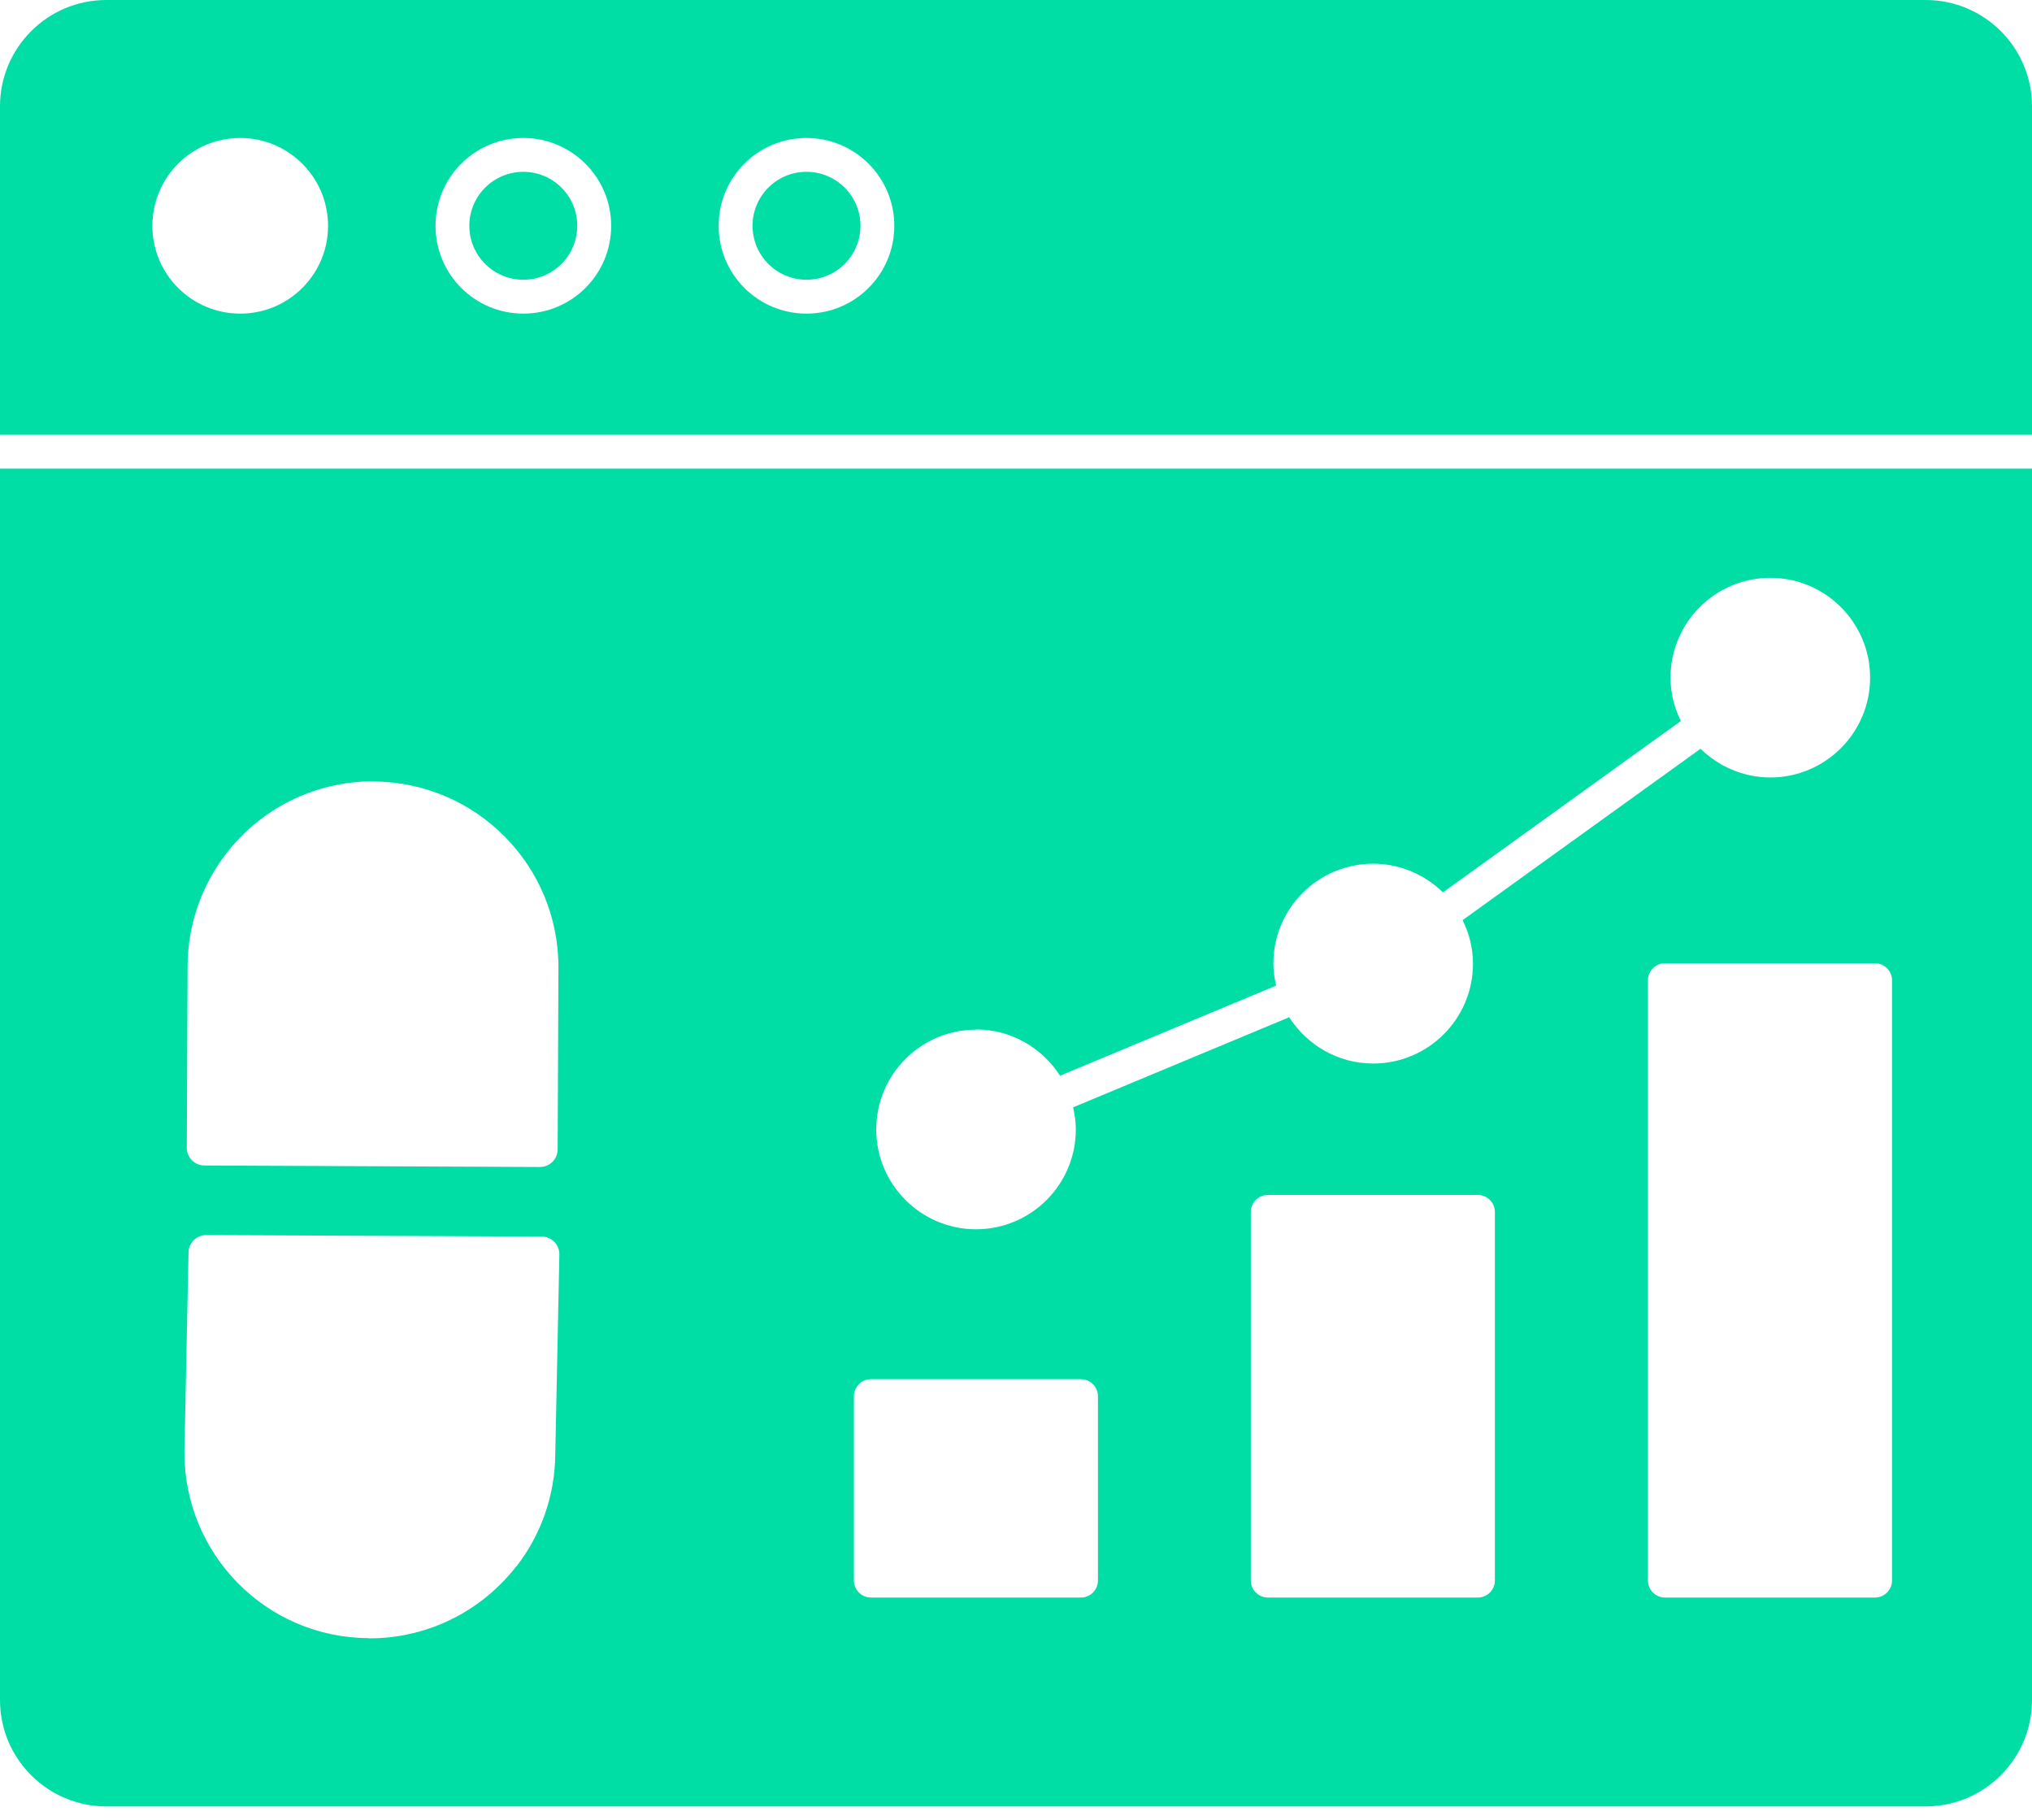
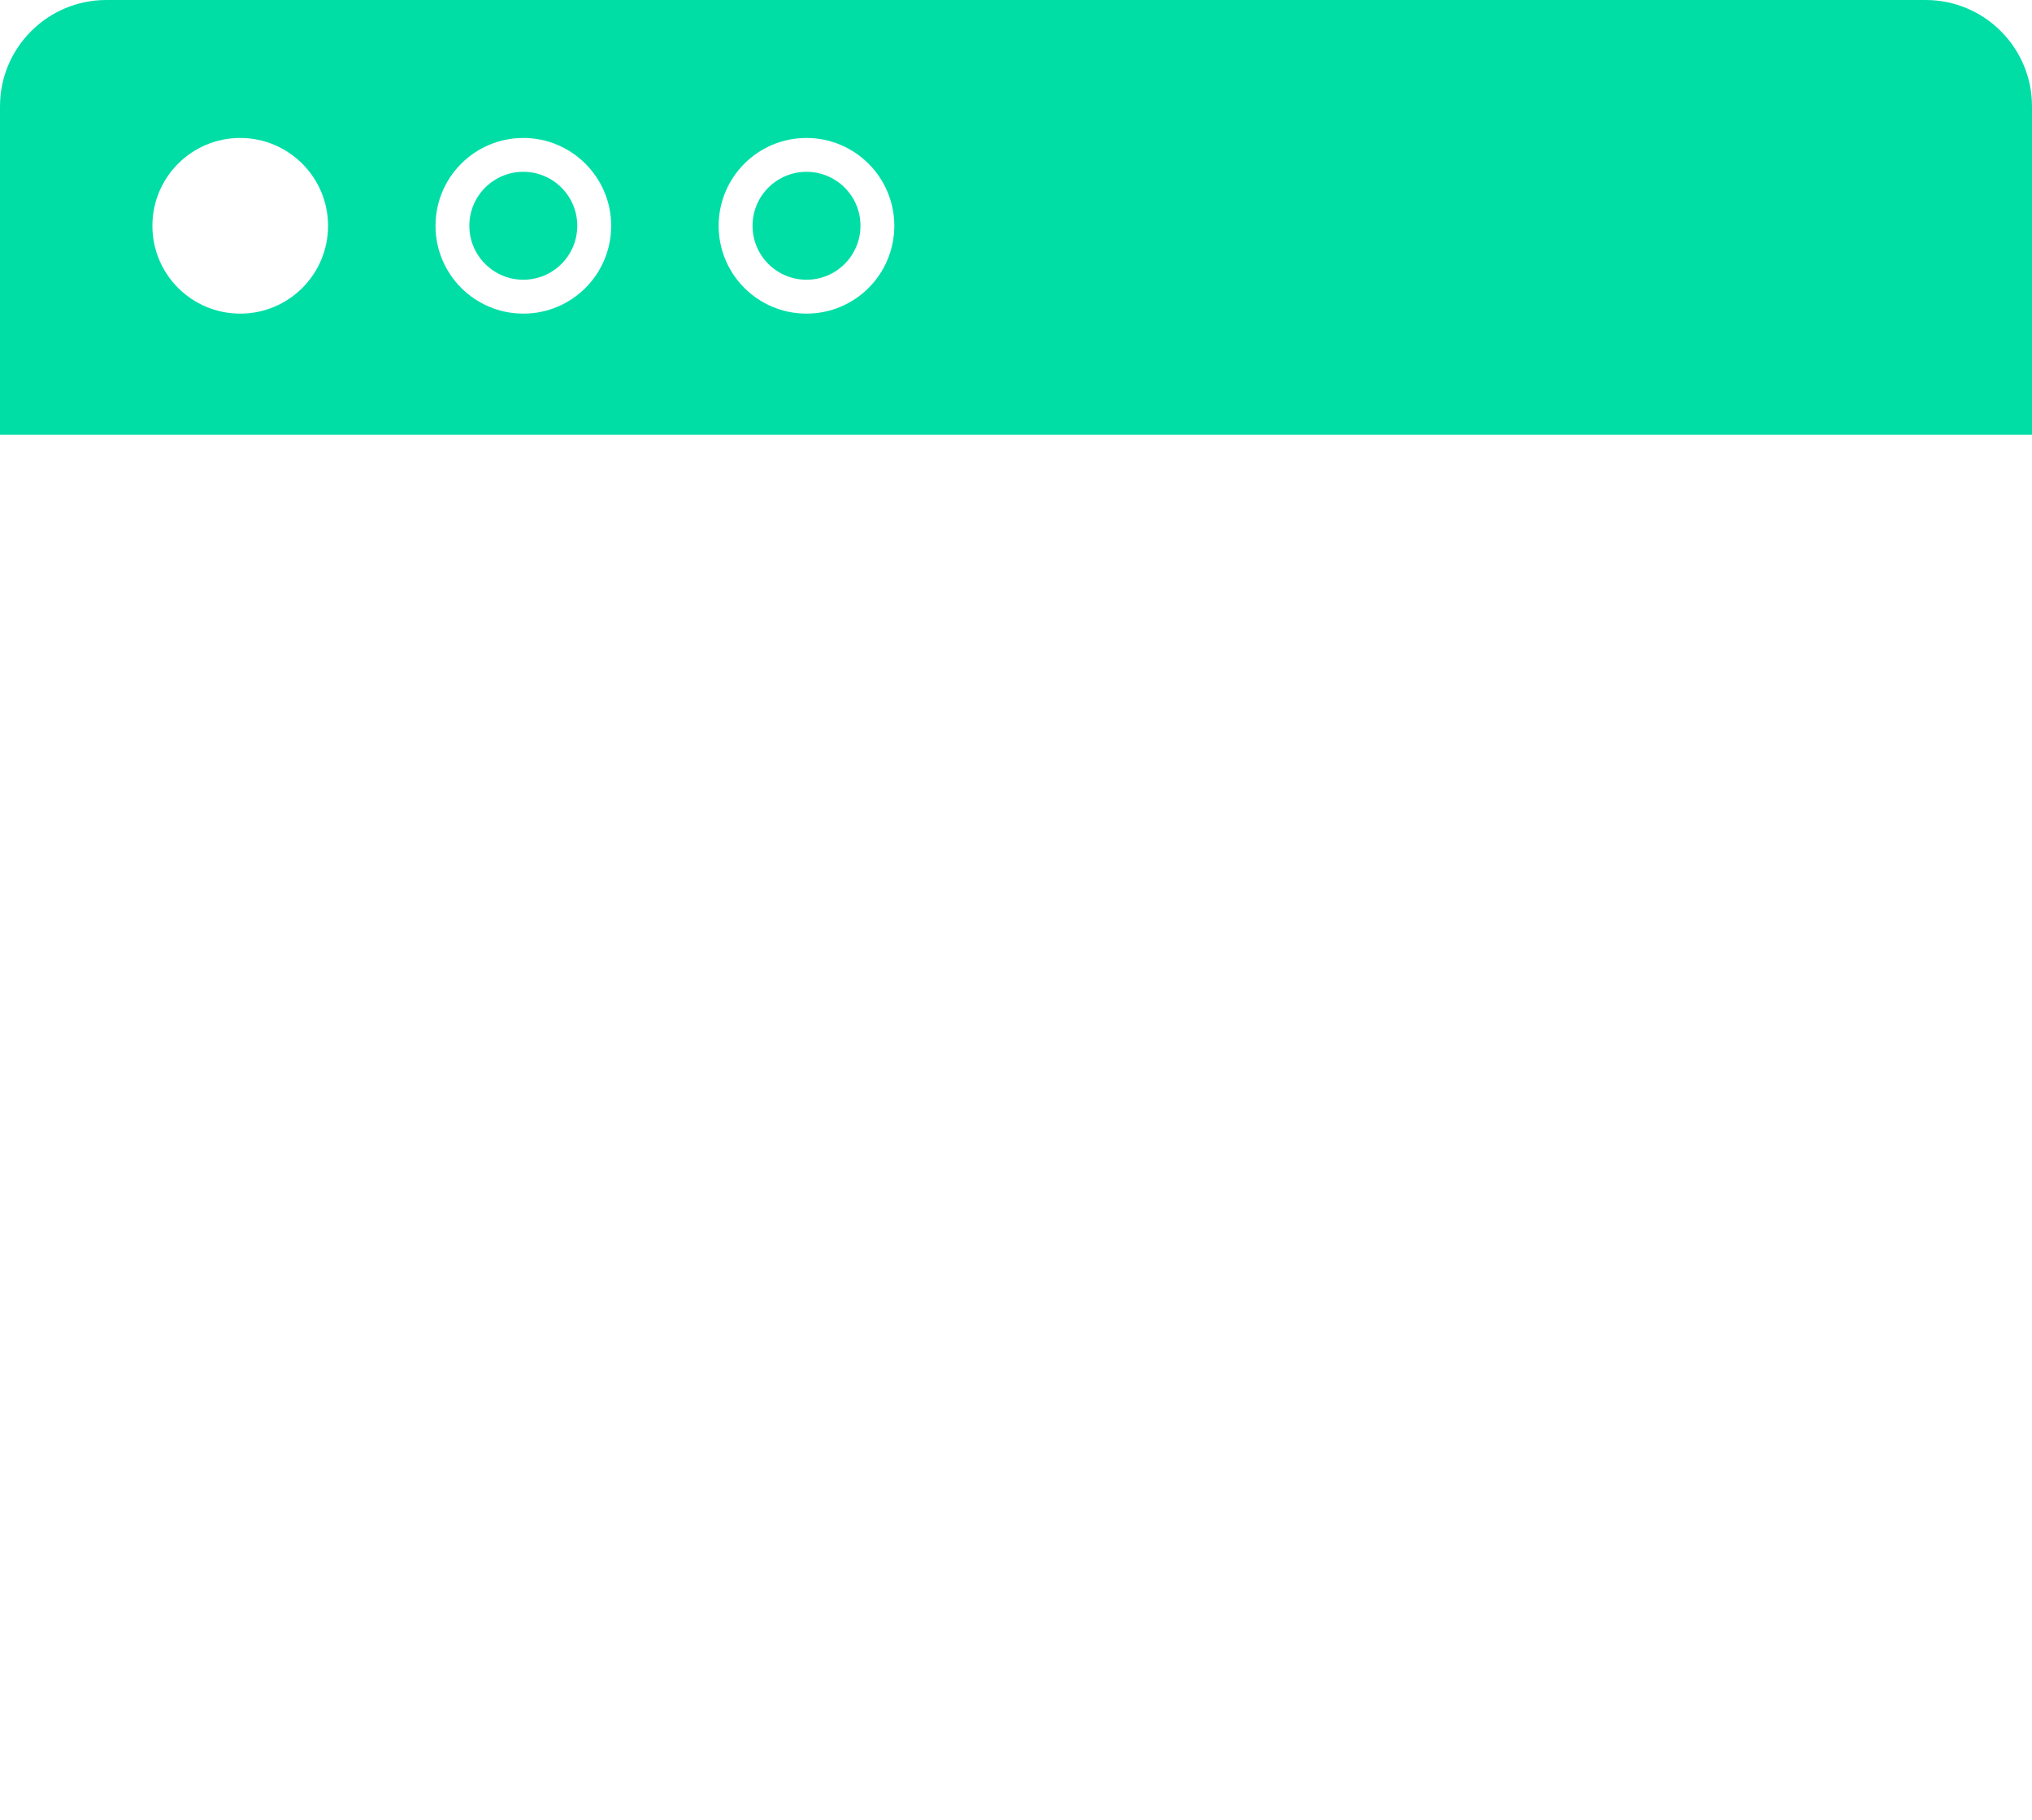
<svg xmlns="http://www.w3.org/2000/svg" width="115" height="103" viewBox="0 0 115 103" fill="none">
-   <path fill-rule="evenodd" clip-rule="evenodd" d="M115 96.206V26.516H0V96.206C0 99.528 2.696 102.224 6.018 102.224H108.982C112.304 102.224 115 99.528 115 96.206ZM55.238 58.256C57.232 58.256 58.982 59.303 59.992 60.875L72.22 55.777C72.131 55.368 72.067 54.959 72.067 54.525C72.067 51.407 74.597 48.877 77.714 48.877C79.247 48.877 80.64 49.503 81.662 50.499L95.13 40.801C94.76 40.06 94.543 39.23 94.543 38.348C94.543 35.23 97.073 32.7 100.19 32.7C103.308 32.7 105.838 35.231 105.838 38.348C105.838 41.466 103.308 43.996 100.19 43.996C98.657 43.996 97.264 43.37 96.242 42.373L82.774 52.071C83.145 52.813 83.362 53.643 83.362 54.538C83.362 57.655 80.832 60.185 77.714 60.185C75.721 60.185 73.97 59.137 72.961 57.566L60.733 62.664C60.822 63.073 60.886 63.481 60.886 63.916C60.886 67.034 58.356 69.564 55.238 69.564C52.12 69.564 49.591 67.034 49.591 63.916C49.591 60.798 52.121 58.269 55.238 58.269V58.256ZM62.138 89.446C62.138 89.97 61.704 90.404 61.18 90.404H49.284C48.76 90.404 48.326 89.97 48.326 89.446V79.007C48.326 78.483 48.76 78.048 49.284 78.048H61.18C61.704 78.048 62.138 78.483 62.138 79.007V89.446ZM84.602 89.446C84.602 89.97 84.167 90.404 83.643 90.404H71.747C71.223 90.404 70.789 89.97 70.789 89.446V68.58C70.789 68.056 71.223 67.622 71.747 67.622H83.643C84.167 67.622 84.602 68.056 84.602 68.58V89.446ZM107.078 89.446C107.078 89.97 106.644 90.404 106.119 90.404H94.223C93.699 90.404 93.265 89.97 93.265 89.446V55.47C93.265 54.946 93.699 54.512 94.223 54.512H106.119C106.644 54.512 107.078 54.946 107.078 55.47V89.446ZM11.568 65.955L30.555 66.04C31.108 66.043 31.558 65.597 31.56 65.044L31.604 54.767C31.624 48.979 26.948 44.261 21.168 44.227C21.16 44.227 21.154 44.224 21.148 44.22C21.143 44.216 21.136 44.214 21.129 44.214C17.74 44.216 14.736 45.809 12.817 48.284C11.451 50.046 10.627 52.269 10.616 54.673L10.572 64.951C10.57 65.503 11.015 65.953 11.568 65.955ZM31.657 70.997L31.426 82.259C31.415 84.659 30.596 86.875 29.234 88.636L29.227 88.637C29.224 88.635 29.221 88.636 29.219 88.638C27.294 91.119 24.285 92.718 20.889 92.714C20.882 92.714 20.875 92.712 20.87 92.707C20.864 92.703 20.857 92.701 20.851 92.701C15.064 92.675 10.418 87.953 10.438 82.165L10.67 70.871C10.681 70.325 11.128 69.889 11.674 69.892L30.662 69.977C31.22 69.979 31.668 70.439 31.657 70.997Z" fill="#00DEA6" />
  <path d="M0 6.018V24.597H115V6.018C115 2.696 112.304 0 108.982 0H6.018C2.696 0 0 2.696 0 6.018ZM45.642 7.807C48.377 7.807 50.613 10.031 50.613 12.778C50.613 15.525 48.39 17.748 45.642 17.748C42.895 17.748 40.672 15.525 40.672 12.778C40.672 10.031 42.895 7.807 45.642 7.807ZM29.619 7.807C32.353 7.807 34.589 10.031 34.589 12.778C34.589 15.525 32.366 17.748 29.619 17.748C26.872 17.748 24.648 15.525 24.648 12.778C24.648 10.031 26.872 7.807 29.619 7.807ZM13.596 7.807C16.33 7.807 18.566 10.031 18.566 12.778C18.566 15.525 16.343 17.748 13.596 17.748C10.848 17.748 8.625 15.525 8.625 12.778C8.625 10.031 10.848 7.807 13.596 7.807Z" fill="#00DEA6" />
  <path d="M32.67 12.777C32.67 14.463 31.303 15.83 29.616 15.83C27.93 15.83 26.562 14.463 26.562 12.777C26.562 11.09 27.93 9.723 29.616 9.723C31.303 9.723 32.67 11.09 32.67 12.777Z" fill="#00DEA6" />
  <path d="M48.698 12.777C48.698 14.463 47.33 15.83 45.644 15.83C43.957 15.83 42.59 14.463 42.59 12.777C42.59 11.09 43.957 9.723 45.644 9.723C47.33 9.723 48.698 11.09 48.698 12.777Z" fill="#00DEA6" />
</svg>